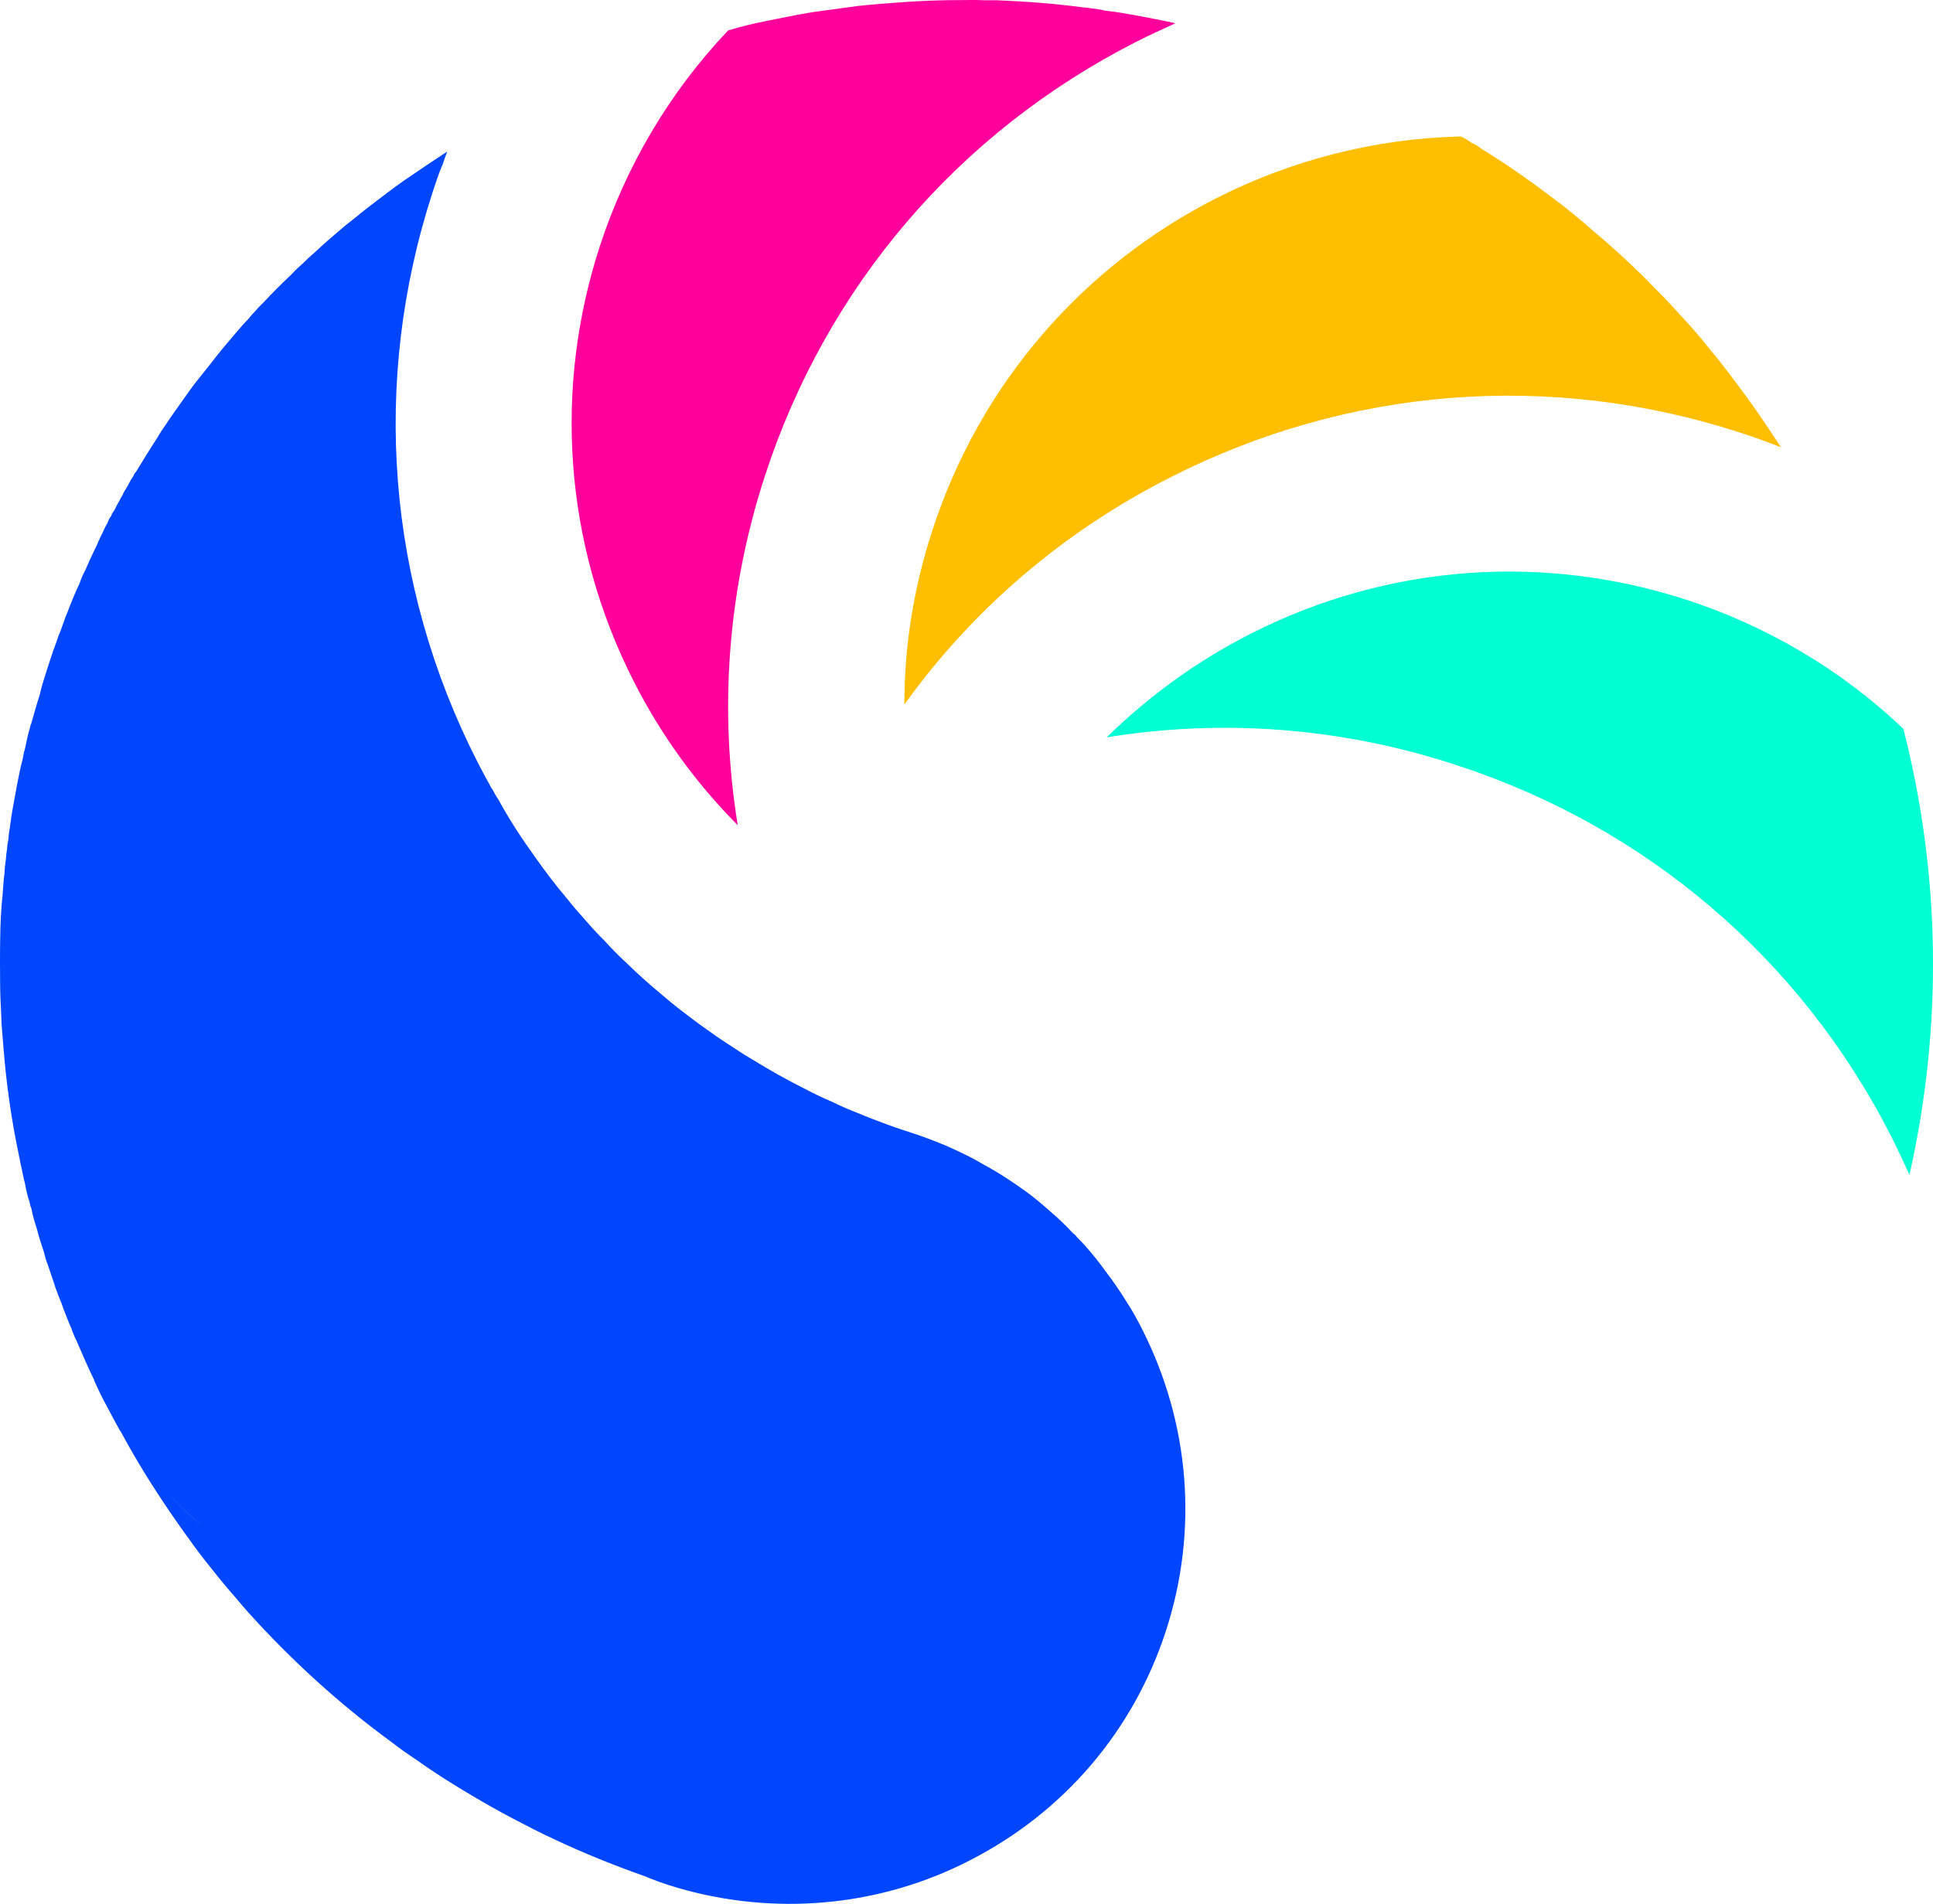
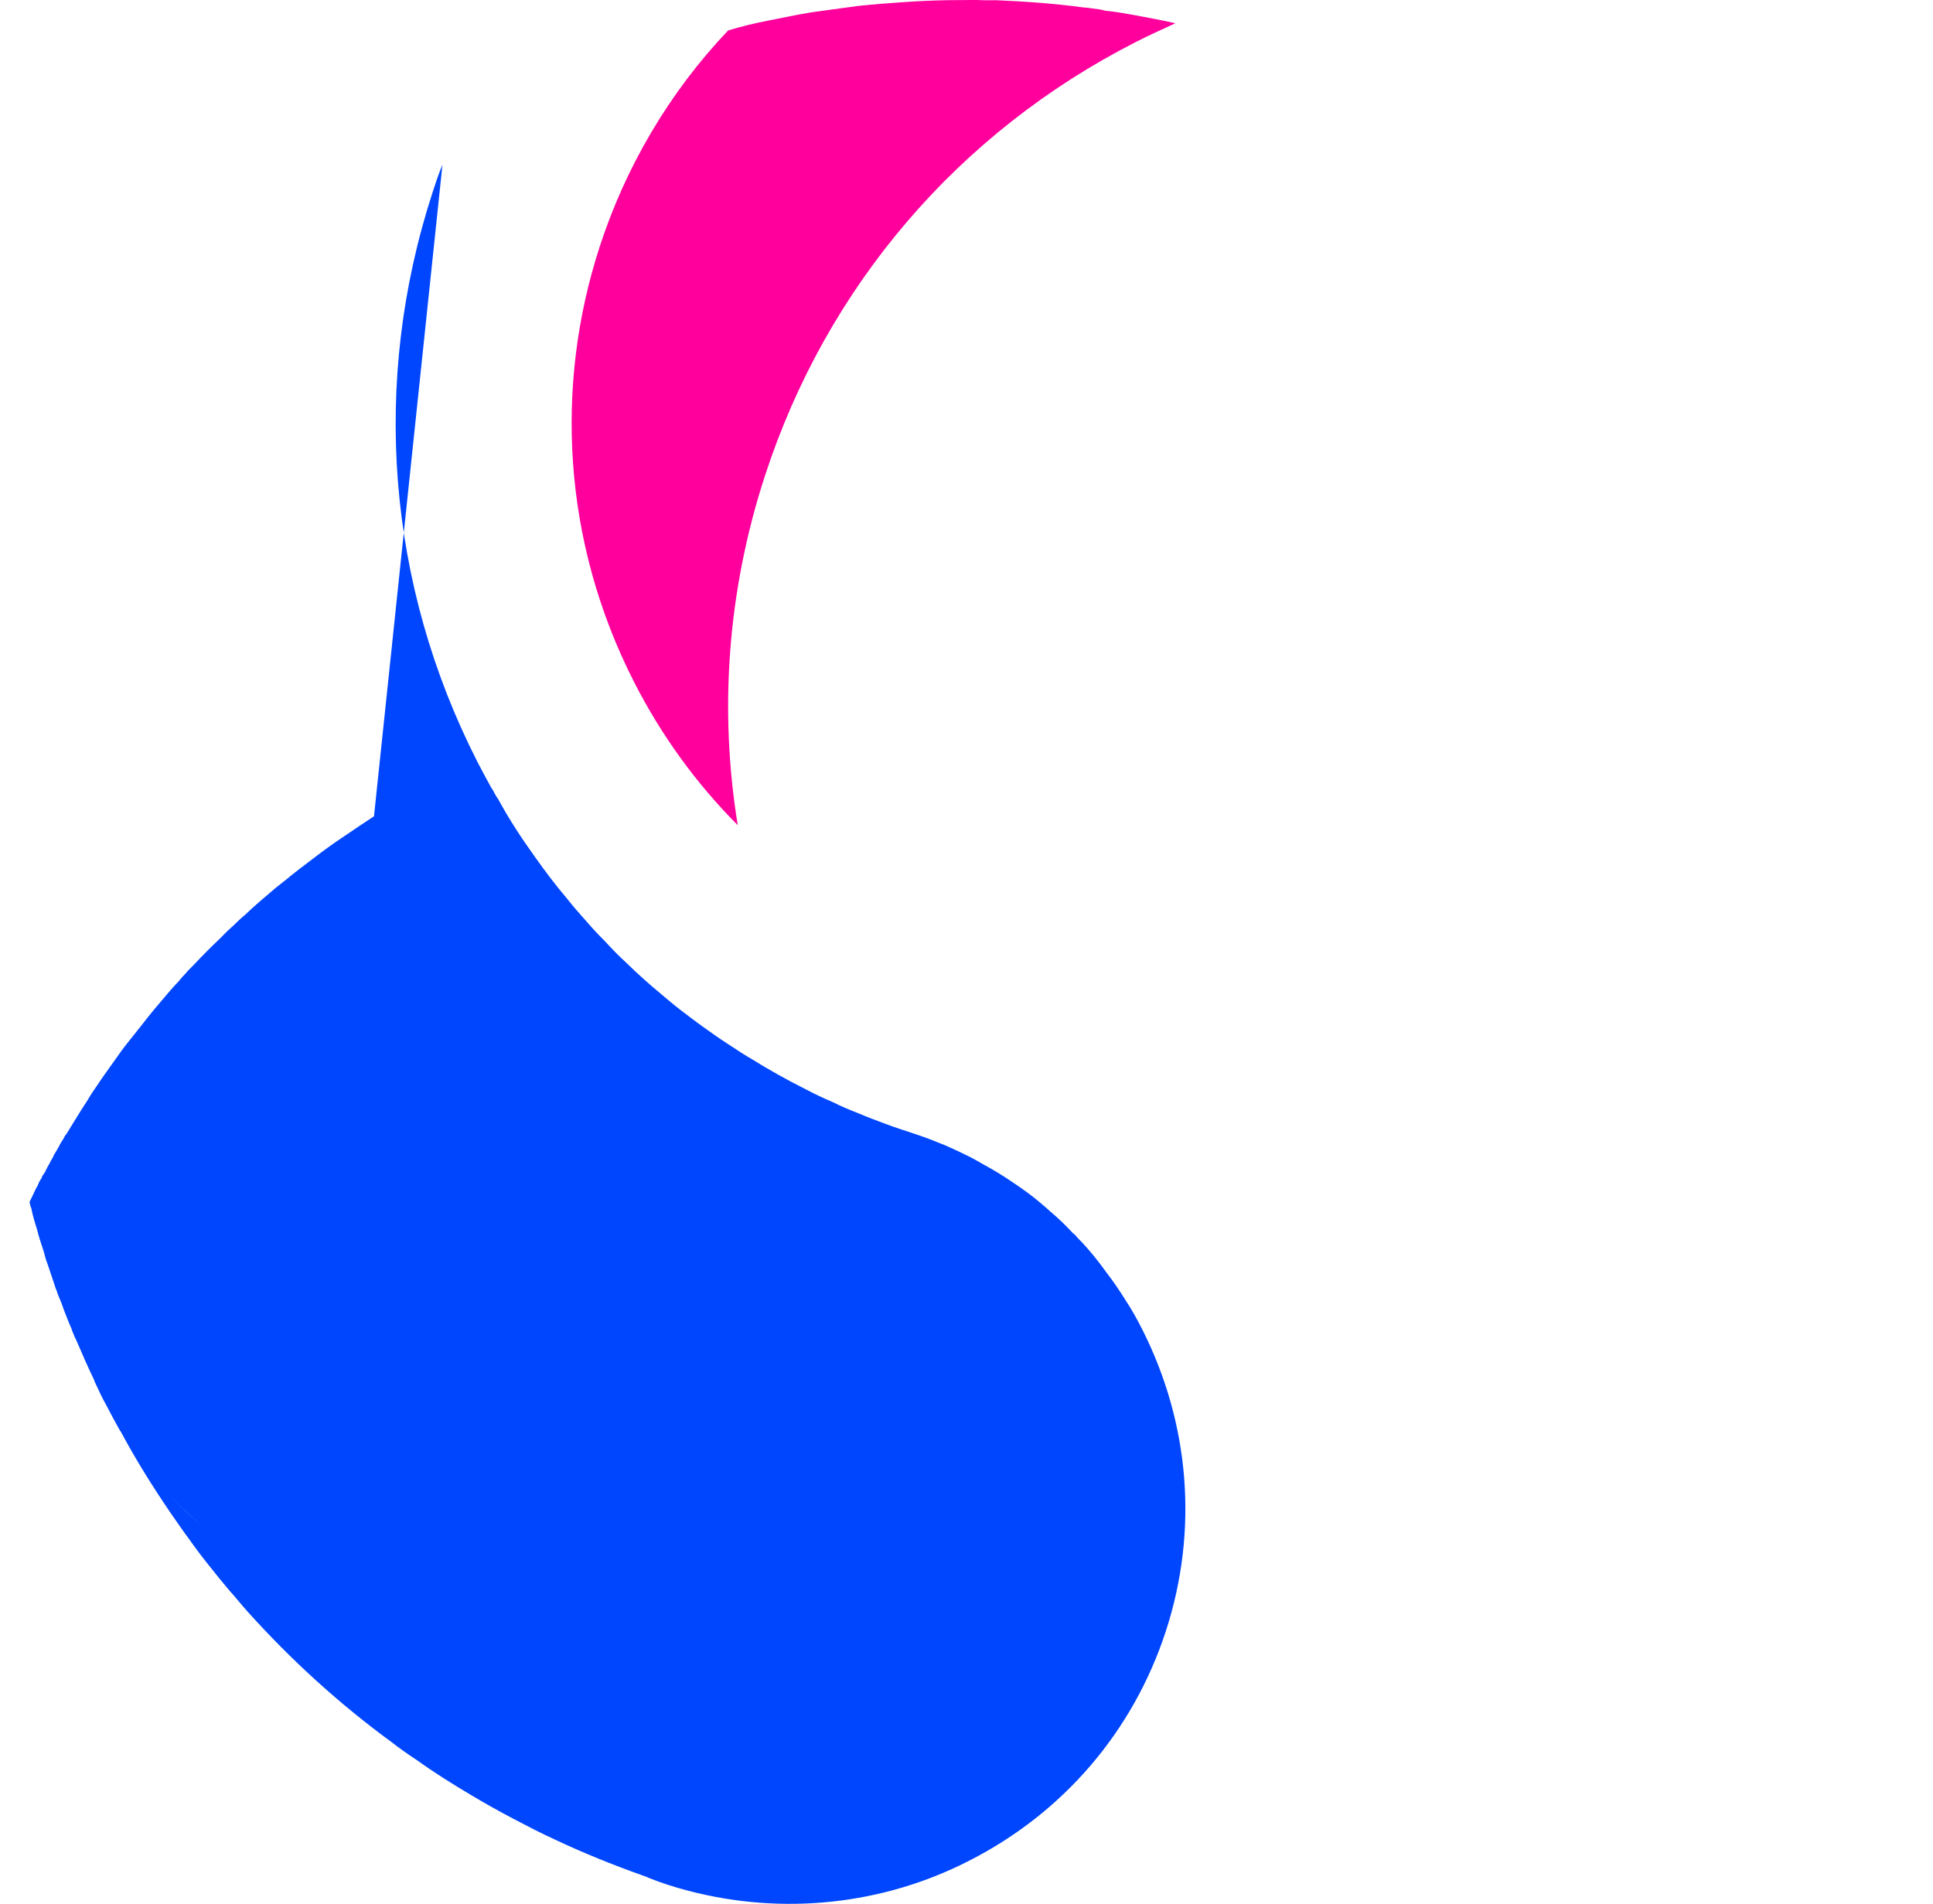
<svg xmlns="http://www.w3.org/2000/svg" version="1.1" width="52.15" height="51.373">
  <svg id="SvgjsSvg1008" data-name="Layer 2" viewBox="0 0 52.15 51.373">
    <defs>
      <style>
				.cls-1 {
				fill: #0046ff;
				}
				
				.cls-2 {
				fill: #ffbe00;
				}
				
				.cls-3 {
				fill: #00ffd2;
				}
				
				.cls-4 {
				fill: #ff009d;
				}
			</style>
    </defs>
    <g id="SvgjsG1007">
      <g>
-         <path class="cls-3" d="M45.481,16.18c-3.753-1.219-7.96-1.004-11.752,.927-1.463,.745-2.756,1.695-3.872,2.79,3.118-.507,6.342-.269,9.427,.746,5.117,1.663,9.285,5.209,11.728,10.001,.183,.358,.343,.709,.503,1.06,.902-4.004,.841-8.11-.164-12.036-1.684-1.606-3.705-2.786-5.869-3.489Z">
- 				</path>
-         <path class="cls-2" d="M39.411,3.682c-2.323,.055-4.582,.641-6.613,1.675-3.509,1.787-6.333,4.918-7.647,8.963-.505,1.555-.755,3.13-.751,4.689,1.843-2.565,4.281-4.663,7.174-6.127,4.793-2.441,10.253-2.872,15.37-1.209,.372,.121,.74,.253,1.105,.396-.208-.317-.417-.634-.629-.939-.178-.257-.36-.503-.542-.749-.174-.231-.348-.462-.534-.697-.144-.171-.287-.343-.427-.525-.189-.223-.389-.45-.594-.666-.246-.279-.506-.551-.771-.811-.185-.197-.385-.387-.585-.576-.306-.286-.623-.576-.947-.843-.309-.275-.634-.542-.962-.798l-.011-.004c-.667-.516-1.357-1.001-2.083-1.449-.079-.063-.173-.119-.271-.163-.09-.067-.185-.122-.282-.167Z">
- 				</path>
        <path class="cls-4" d="M31.706,.63l-.034-.011c-.36-.08-.713-.144-1.077-.213-.259-.047-.518-.093-.784-.118-.102-.033-.21-.043-.33-.058-.071-.011-.154-.025-.24-.028-.788-.106-1.579-.164-2.366-.196-.026,.004-.049-.003-.075,.001-.15,.001-.3,.002-.446-.008-.262,.002-.525,.004-.787,.006-.401,.007-.805,.025-1.214,.054s-.817,.059-1.217,.103c-.404,.056-.809,.111-1.213,.166-.408,.067-.808,.148-1.209,.23-.359,.07-.711,.155-1.07,.263-1.591,1.675-2.767,3.685-3.466,5.837-1.219,3.752-1.003,7.957,.93,11.749,.746,1.463,1.696,2.756,2.795,3.86-.507-3.117-.274-6.329,.73-9.416,1.662-5.115,5.22-9.278,10.013-11.719,.358-.182,.709-.343,1.06-.502Z">
				</path>
-         <path class="cls-1" d="M11.937,4.446c-.103,.24-.187,.5-.268,.748-1.662,5.115-1.23,10.574,1.212,15.366,.122,.239,.255,.481,.388,.724l.011,.004c.053,.104,.099,.194,.16,.276,.296,.545,.638,1.067,.99,1.555,.273,.388,.56,.768,.867,1.129,.159,.201,.34,.41,.514,.603,.163,.19,.329,.368,.499,.536,.193,.212,.389,.413,.601,.606,.302,.297,.612,.572,.936,.84,.166,.141,.332,.282,.501,.412,.23,.174,.449,.345,.682,.508,.192,.137,.384,.274,.58,.4,.042,.026,.072,.048,.113,.074,.185,.122,.369,.244,.569,.359,.467,.289,.941,.555,1.434,.802,.244,.129,.493,.247,.745,.354,.214,.107,.444,.206,.677,.295,.241,.103,.496,.199,.752,.294,.233,.088,.47,.165,.706,.242,.282,.092,.549,.191,.812,.301l.034,.011c.207,.092,.414,.184,.617,.287l.011,.004c.162,.077,.308,.163,.455,.248,.414,.222,.813,.488,1.186,.759,.211,.156,.426,.338,.619,.512,.215,.182,.415,.372,.608,.584,.042,.026,.079,.063,.113,.112,.17,.167,.333,.357,.484,.543,.098,.119,.193,.25,.288,.38,.193,.249,.379,.522,.542,.786,.159,.239,.3,.496,.437,.765,1.29,2.549,1.522,5.44,.643,8.144s-2.765,4.906-5.304,6.199c-2.333,1.198-5.029,1.48-7.579,.814-.391-.102-.729-.212-1.059-.344-.064-.033-.12-.052-.177-.07-.804-.286-1.597-.606-2.365-.968-.38-.173-.763-.373-1.136-.569-.372-.196-.741-.403-1.107-.621-.512-.303-1.009-.614-1.484-.956-.226-.148-.46-.311-.678-.482-1.409-1.031-2.708-2.213-3.879-3.515-.174-.194-.333-.395-.507-.588-.189-.223-.367-.443-.552-.678-.178-.22-.352-.451-.522-.693-.174-.231-.333-.47-.504-.712-.481-.705-.94-1.439-1.351-2.208-.011-.004-.019-.019-.026-.034-.125-.228-.251-.455-.373-.694-.103-.183-.19-.373-.278-.564-.015-.03-.03-.06-.034-.086-.171-.355-.328-.717-.484-1.079-.03-.06-.053-.104-.072-.161-.023-.045-.042-.101-.054-.142-.08-.175-.145-.359-.214-.53-.019-.056-.046-.127-.065-.183-.05-.116-.092-.217-.122-.314-.03-.06-.046-.127-.065-.183-.065-.183-.119-.362-.184-.546-.042-.101-.069-.209-.096-.318-.061-.194-.134-.392-.181-.594-.061-.194-.123-.389-.158-.587-.023-.045-.034-.086-.035-.123,0,0-.011-.004-.008-.015s-.008-.015-.004-.026c-.058-.168-.092-.329-.124-.501-.046-.165-.074-.348-.116-.524-.082-.4-.164-.801-.23-1.208-.067-.408-.122-.812-.167-1.213-.044-.401-.074-.809-.107-1.206-.012-.116-.017-.217-.018-.33-.014-.303-.031-.595-.033-.895-.003-.412-.006-.824,.002-1.233,.004-.397,.024-.802,.066-1.199,.013-.195,.027-.39,.052-.581,.003-.124,.021-.255,.038-.386,.003-.086,.014-.157,.028-.24,.003-.086,.017-.169,.035-.263,.011-.109,.017-.206,.039-.311,.025-.191,.053-.394,.089-.581,.061-.341,.122-.683,.195-1.02,.018-.094,.051-.195,.069-.289,.014-.083,.032-.176,.058-.255,.04-.199,.083-.409,.145-.601-.004-.026-0-.037,.018-.056,.073-.263,.15-.537,.234-.796,.054-.244,.135-.492,.215-.74,.077-.237,.15-.462,.235-.684,.033-.101,.062-.192,.103-.278,.044-.135,.096-.256,.139-.391,.015-.045,.041-.086,.055-.132,.099-.267,.213-.541,.331-.789,.04-.124,.088-.233,.151-.349,.107-.252,.221-.489,.335-.726,.011-.034,.022-.068,.044-.098l.007-.023c.029-.053,.044-.098,.074-.15,.044-.098,.088-.196,.14-.278,.022-.068,.055-.132,.1-.192,.011-.034,.022-.068,.041-.086,.022-.03,.03-.053,.048-.071,.041-.086,.077-.162,.129-.244,.007-.023,.03-.053,.037-.075,.022-.03,.033-.064,.056-.094,.011-.034,.018-.056,.037-.075,.007-.022,.011-.034,.03-.053,.03-.053,.056-.094,.085-.147,.041-.086,.092-.169,.141-.241,.015-.045,.037-.075,.074-.113l.004-.011c.185-.301,.374-.613,.57-.911,.033-.064,.078-.124,.107-.177,.044-.06,.074-.113,.119-.173,.148-.226,.308-.448,.467-.67,.115-.162,.234-.335,.36-.493s.252-.317,.379-.475c.219-.29,.46-.573,.702-.856,.1-.117,.201-.234,.312-.347,.063-.079,.122-.147,.197-.223,.063-.079,.134-.143,.208-.219,.249-.268,.506-.521,.759-.762,.097-.106,.204-.208,.309-.298,.093-.094,.201-.196,.32-.295,.272-.261,.562-.502,.838-.737,.116-.087,.22-.178,.335-.265,.019-.019,.034-.026,.052-.045,.168-.132,.335-.265,.499-.386,.298-.227,.596-.454,.913-.662,.306-.212,.623-.42,.94-.629-.051,.12-.088,.233-.128,.357ZM5.441,41.161c-.373-.308-.732-.661-1.061-1.03,.329,.368,.676,.718,1.061,1.03Z">
+         <path class="cls-1" d="M11.937,4.446c-.103,.24-.187,.5-.268,.748-1.662,5.115-1.23,10.574,1.212,15.366,.122,.239,.255,.481,.388,.724l.011,.004c.053,.104,.099,.194,.16,.276,.296,.545,.638,1.067,.99,1.555,.273,.388,.56,.768,.867,1.129,.159,.201,.34,.41,.514,.603,.163,.19,.329,.368,.499,.536,.193,.212,.389,.413,.601,.606,.302,.297,.612,.572,.936,.84,.166,.141,.332,.282,.501,.412,.23,.174,.449,.345,.682,.508,.192,.137,.384,.274,.58,.4,.042,.026,.072,.048,.113,.074,.185,.122,.369,.244,.569,.359,.467,.289,.941,.555,1.434,.802,.244,.129,.493,.247,.745,.354,.214,.107,.444,.206,.677,.295,.241,.103,.496,.199,.752,.294,.233,.088,.47,.165,.706,.242,.282,.092,.549,.191,.812,.301l.034,.011c.207,.092,.414,.184,.617,.287l.011,.004c.162,.077,.308,.163,.455,.248,.414,.222,.813,.488,1.186,.759,.211,.156,.426,.338,.619,.512,.215,.182,.415,.372,.608,.584,.042,.026,.079,.063,.113,.112,.17,.167,.333,.357,.484,.543,.098,.119,.193,.25,.288,.38,.193,.249,.379,.522,.542,.786,.159,.239,.3,.496,.437,.765,1.29,2.549,1.522,5.44,.643,8.144s-2.765,4.906-5.304,6.199c-2.333,1.198-5.029,1.48-7.579,.814-.391-.102-.729-.212-1.059-.344-.064-.033-.12-.052-.177-.07-.804-.286-1.597-.606-2.365-.968-.38-.173-.763-.373-1.136-.569-.372-.196-.741-.403-1.107-.621-.512-.303-1.009-.614-1.484-.956-.226-.148-.46-.311-.678-.482-1.409-1.031-2.708-2.213-3.879-3.515-.174-.194-.333-.395-.507-.588-.189-.223-.367-.443-.552-.678-.178-.22-.352-.451-.522-.693-.174-.231-.333-.47-.504-.712-.481-.705-.94-1.439-1.351-2.208-.011-.004-.019-.019-.026-.034-.125-.228-.251-.455-.373-.694-.103-.183-.19-.373-.278-.564-.015-.03-.03-.06-.034-.086-.171-.355-.328-.717-.484-1.079-.03-.06-.053-.104-.072-.161-.023-.045-.042-.101-.054-.142-.08-.175-.145-.359-.214-.53-.019-.056-.046-.127-.065-.183-.05-.116-.092-.217-.122-.314-.03-.06-.046-.127-.065-.183-.065-.183-.119-.362-.184-.546-.042-.101-.069-.209-.096-.318-.061-.194-.134-.392-.181-.594-.061-.194-.123-.389-.158-.587-.023-.045-.034-.086-.035-.123,0,0-.011-.004-.008-.015s-.008-.015-.004-.026l.007-.023c.029-.053,.044-.098,.074-.15,.044-.098,.088-.196,.14-.278,.022-.068,.055-.132,.1-.192,.011-.034,.022-.068,.041-.086,.022-.03,.03-.053,.048-.071,.041-.086,.077-.162,.129-.244,.007-.023,.03-.053,.037-.075,.022-.03,.033-.064,.056-.094,.011-.034,.018-.056,.037-.075,.007-.022,.011-.034,.03-.053,.03-.053,.056-.094,.085-.147,.041-.086,.092-.169,.141-.241,.015-.045,.037-.075,.074-.113l.004-.011c.185-.301,.374-.613,.57-.911,.033-.064,.078-.124,.107-.177,.044-.06,.074-.113,.119-.173,.148-.226,.308-.448,.467-.67,.115-.162,.234-.335,.36-.493s.252-.317,.379-.475c.219-.29,.46-.573,.702-.856,.1-.117,.201-.234,.312-.347,.063-.079,.122-.147,.197-.223,.063-.079,.134-.143,.208-.219,.249-.268,.506-.521,.759-.762,.097-.106,.204-.208,.309-.298,.093-.094,.201-.196,.32-.295,.272-.261,.562-.502,.838-.737,.116-.087,.22-.178,.335-.265,.019-.019,.034-.026,.052-.045,.168-.132,.335-.265,.499-.386,.298-.227,.596-.454,.913-.662,.306-.212,.623-.42,.94-.629-.051,.12-.088,.233-.128,.357ZM5.441,41.161c-.373-.308-.732-.661-1.061-1.03,.329,.368,.676,.718,1.061,1.03Z">
				</path>
      </g>
    </g>
  </svg>
</svg>